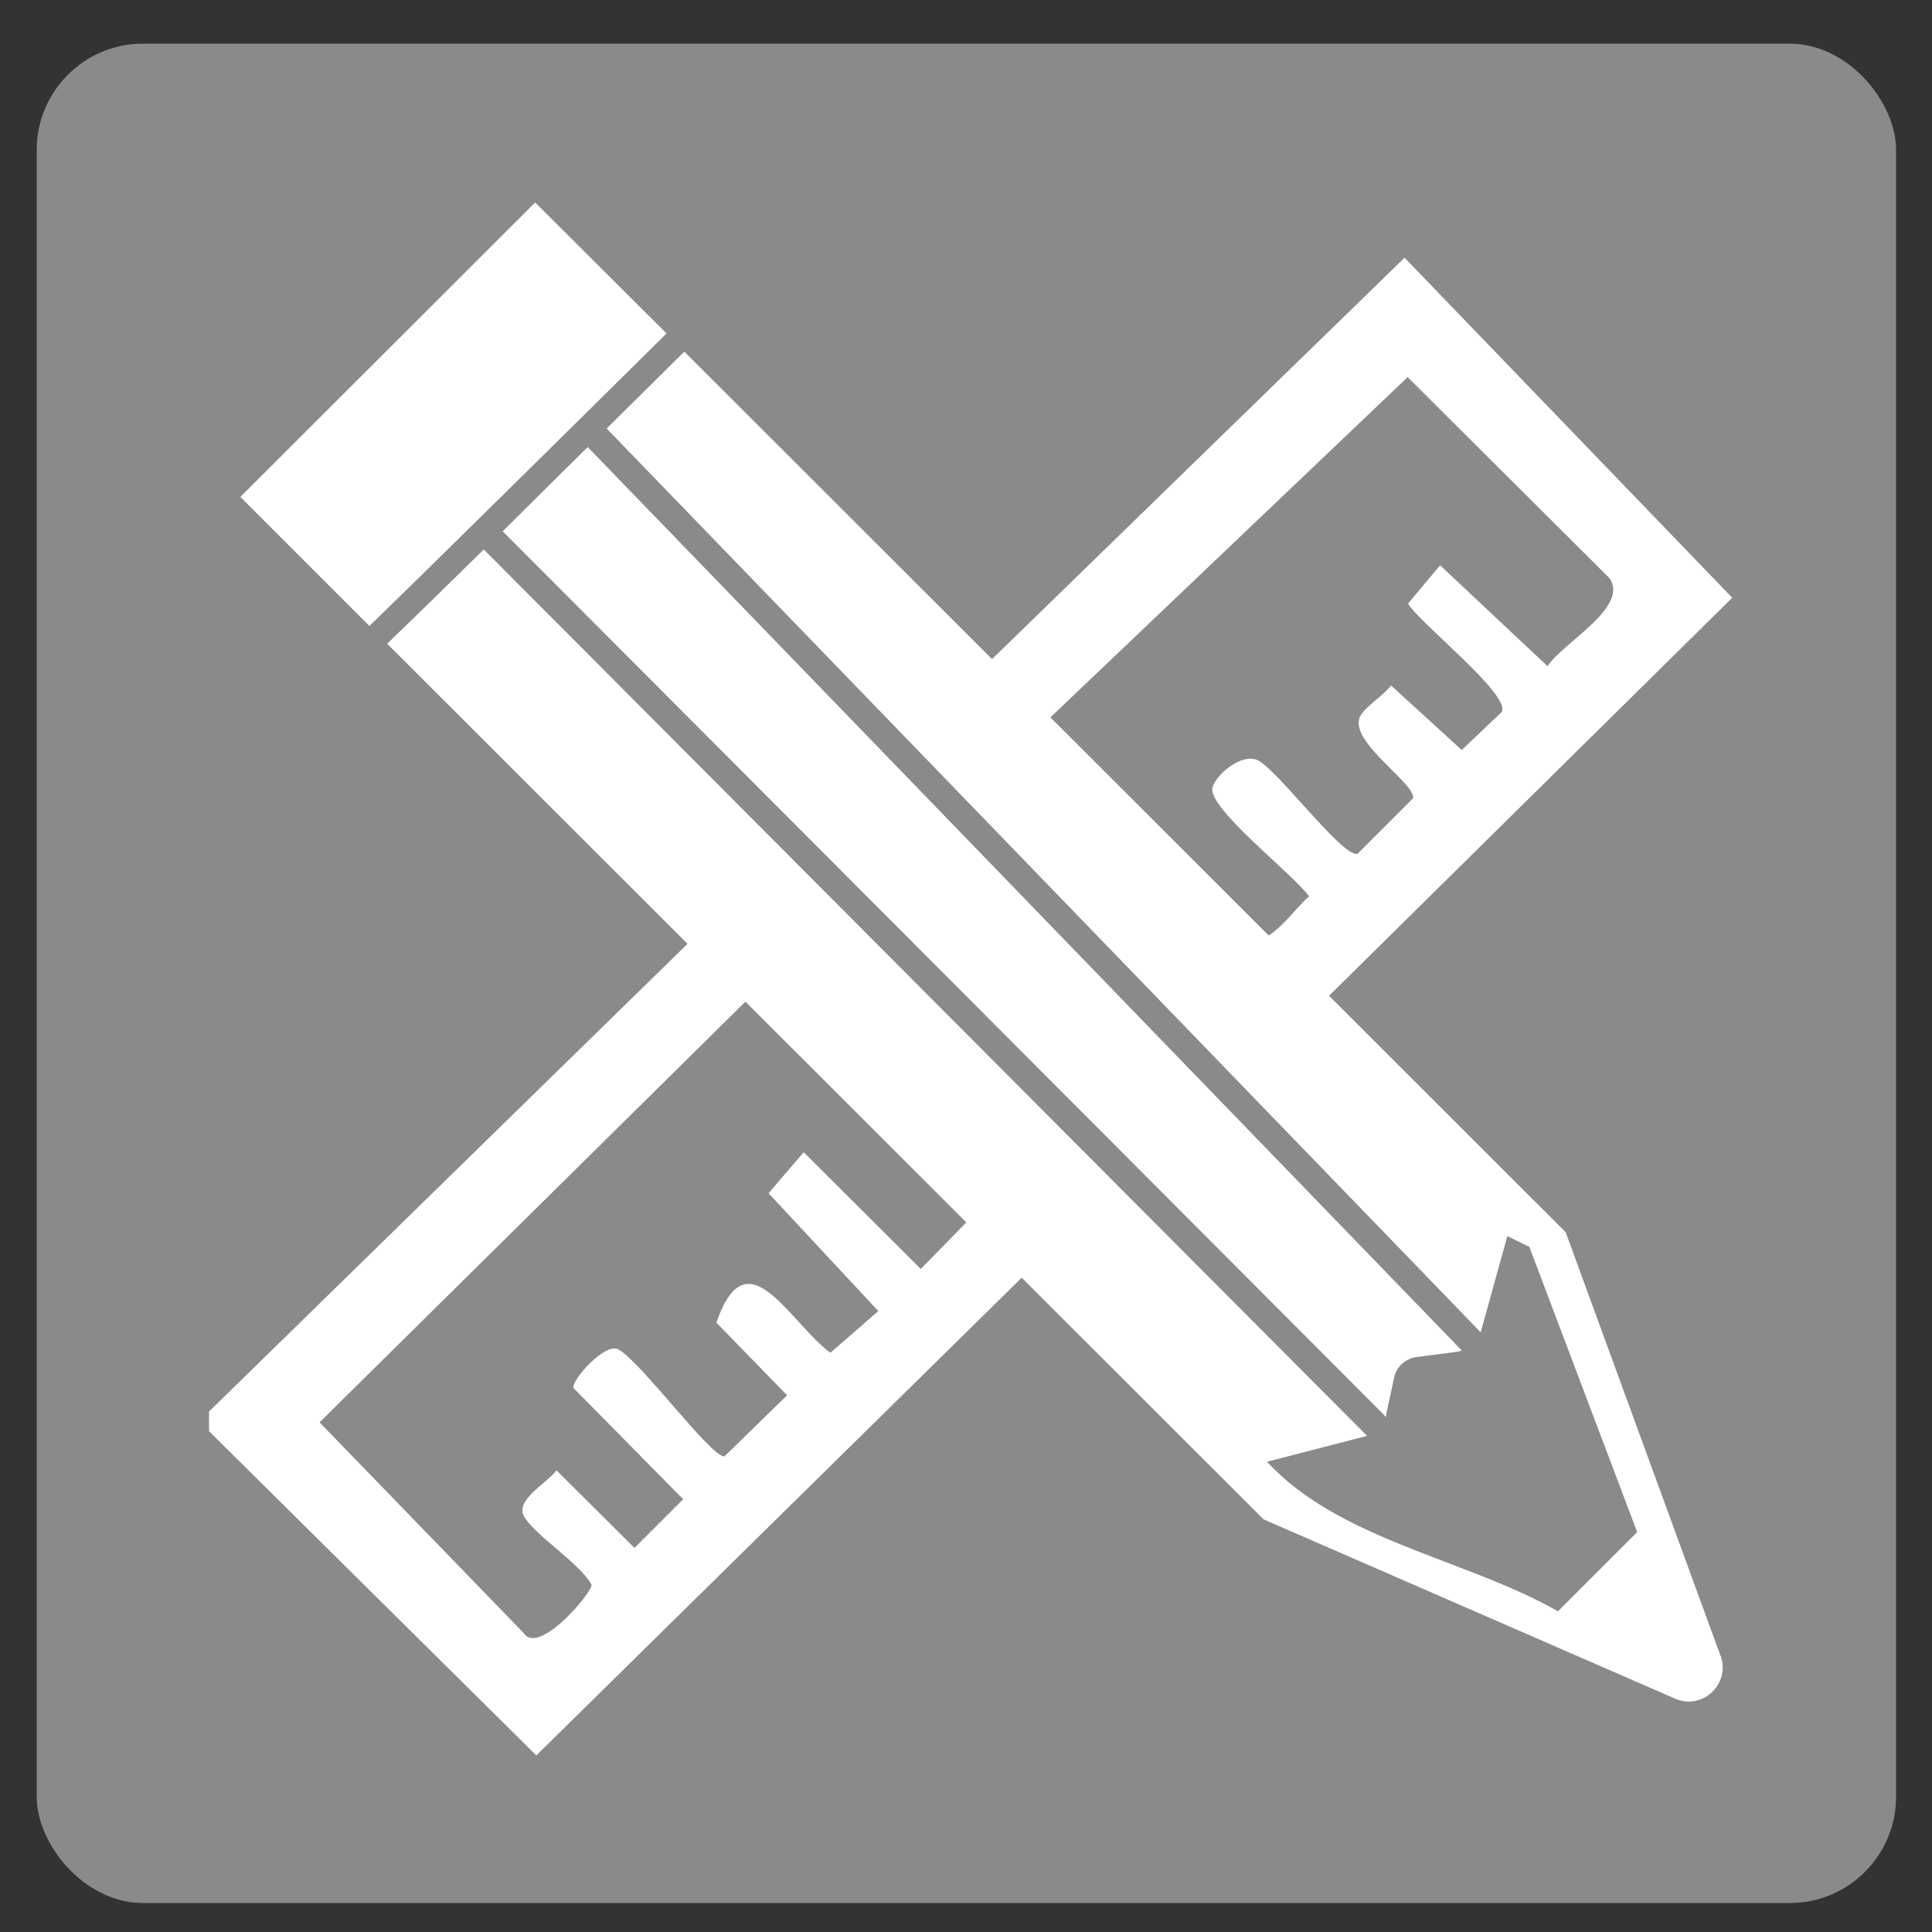
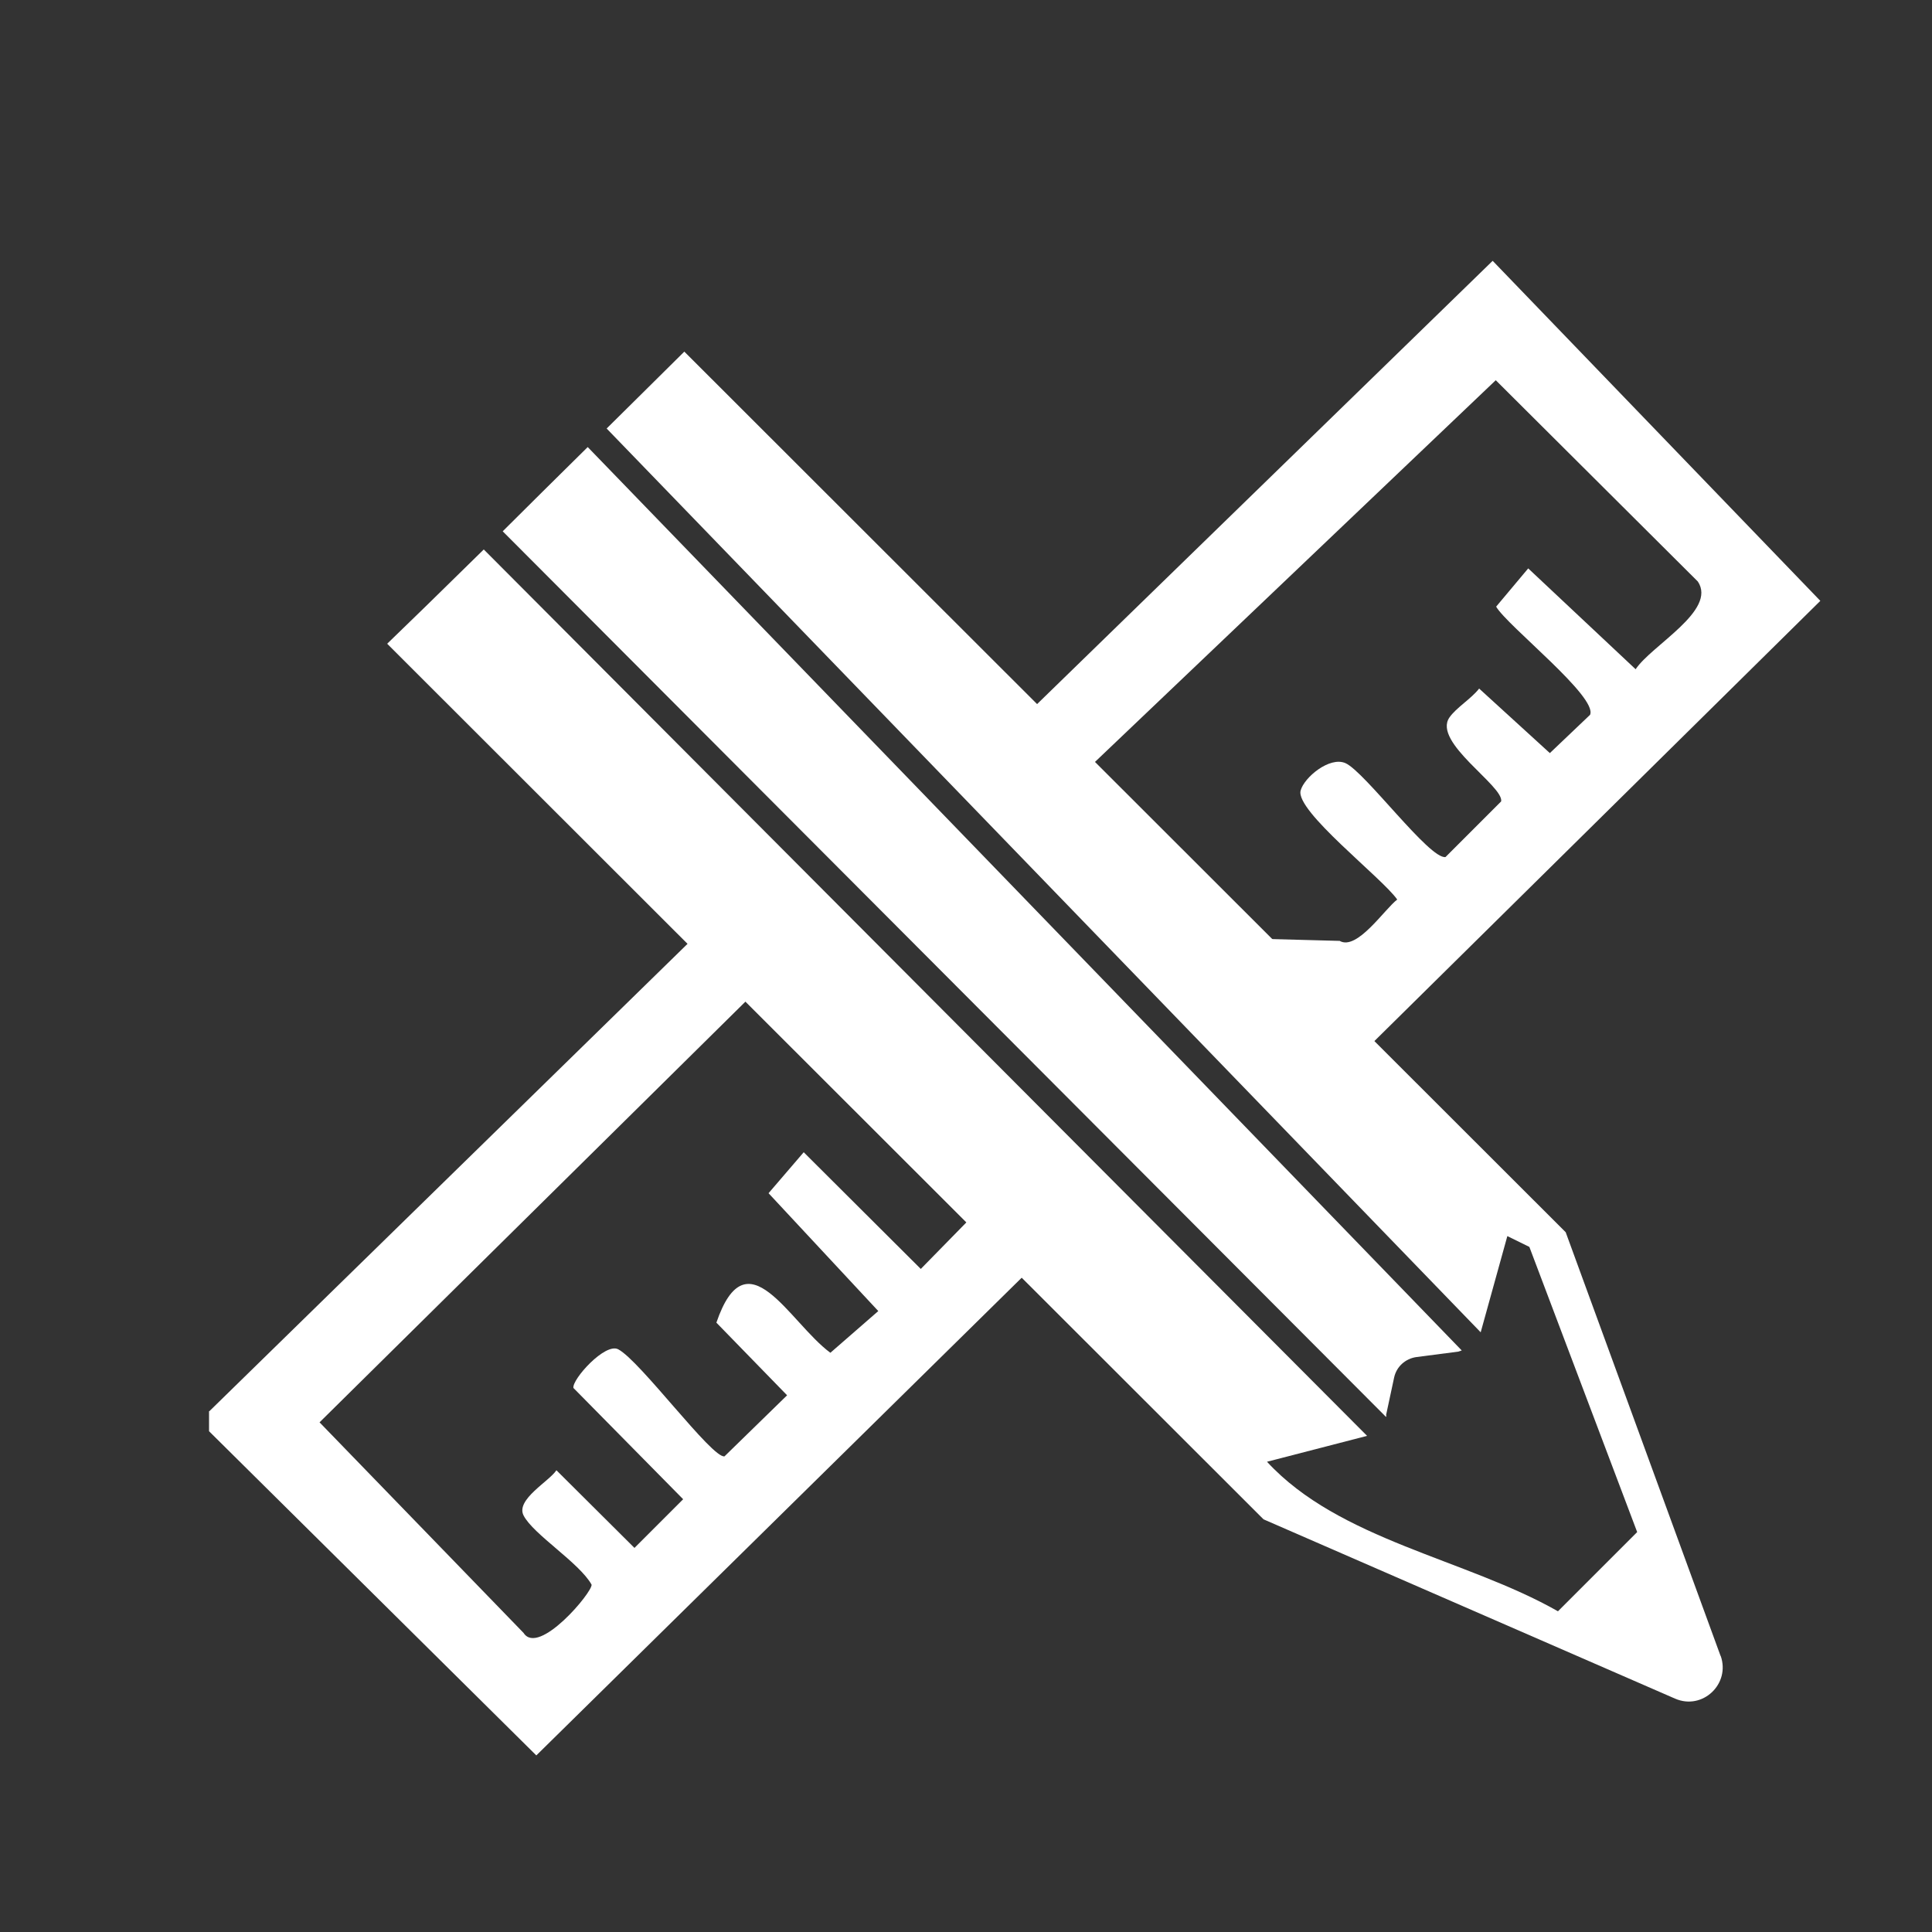
<svg xmlns="http://www.w3.org/2000/svg" viewBox="0 0 50 50">
  <rect x="0" y="0" width="50" height="50" fill="#333333" stroke="none" />
  <defs>
    <style>
      .cls-1 {
        fill: #fff;
      }

      .cls-2 {
        fill: #898a89;
      }
    </style>
  </defs>
  <g id="words">
-     <rect class="cls-2" x=".95" y="1.13" width="48.12" height="48.12" rx="2.75" ry="2.75" />
-   </g>
+     </g>
  <g id="_圖層_5" data-name="圖層 5">
    <g>
      <path class="cls-1" d="M5.41,36.54v.5l8.47,8.39,13.91-13.69-3.31-3.43-1.06,1.06,1.83,2.02-1.42,1.45-3.03-3.02-.91,1.06,2.84,3.05-1.24,1.08c-1.07-.79-2.16-3.09-2.95-.78l1.83,1.88-1.62,1.58c-.32.06-2.18-2.47-2.75-2.77-.34-.18-1.2.78-1.16,1l2.84,2.88-1.26,1.26-2.02-2.01c-.19.29-1.06.76-.85,1.17.25.49,1.44,1.22,1.76,1.79.03.19-1.37,1.86-1.76,1.25l-5.28-5.45,12.36-12.21c.18-.35-1.11-1.59-1.49-1.49l-13.74,13.43Z" />
-       <path class="cls-1" d="M32.41,24.29s-.13-.35-.26-.48c-1.04-1.08-1.15-1.44-2.28-.08l3.28,3.27,11.68-11.53-8.48-8.8-11.85,11.53,1.42,1.57,10.51-10.01,5.23,5.21c.5.75-1.2,1.65-1.61,2.27l-2.78-2.61-.83.99c.29.5,2.64,2.34,2.43,2.8l-1.04.99-1.83-1.67c-.2.26-.6.5-.77.75-.44.64,1.41,1.77,1.34,2.17l-1.44,1.44c-.41.07-2.09-2.21-2.59-2.43-.41-.18-1.07.37-1.16.71-.14.53,2.11,2.26,2.5,2.82-.33.25-1.04,1.33-1.49,1.07Z" />
+       <path class="cls-1" d="M32.41,24.29s-.13-.35-.26-.48l3.28,3.27,11.68-11.53-8.48-8.8-11.85,11.53,1.42,1.57,10.51-10.01,5.23,5.21c.5.75-1.2,1.65-1.61,2.27l-2.78-2.61-.83.99c.29.5,2.64,2.34,2.43,2.8l-1.04.99-1.83-1.67c-.2.26-.6.5-.77.75-.44.64,1.41,1.77,1.34,2.17l-1.44,1.44c-.41.07-2.09-2.21-2.59-2.43-.41-.18-1.07.37-1.16.71-.14.53,2.11,2.26,2.5,2.82-.33.25-1.04,1.33-1.49,1.07Z" />
      <g>
-         <path class="cls-1" d="M17.25,8.63l-3.4-3.39-7.63,7.62,3.34,3.34c1.59-1.54,4.93-4.84,7.69-7.57Z" />
        <path class="cls-1" d="M44.53,42.86l-4.01-10.97L17.71,9.1c-.73.72-1.4,1.39-2.01,1.99l22.62,23.39.69-2.49.57.28,2.79,7.38-2.05,2.05c-2.39-1.36-5.66-1.84-7.53-3.87l2.59-.67L12.52,14.22c-1.18,1.16-1.97,1.93-2.5,2.44l22.68,22.66,10.65,4.64c.71.31,1.44-.38,1.18-1.11Z" />
        <path class="cls-1" d="M35.87,36.63l.21-.98c.06-.28.29-.49.58-.53l1.08-.14s.06-.02.09-.03L15.21,11.57c-.84.83-1.57,1.55-2.2,2.18l22.86,22.92s.01-.02.01-.04Z" />
      </g>
    </g>
  </g>
</svg>